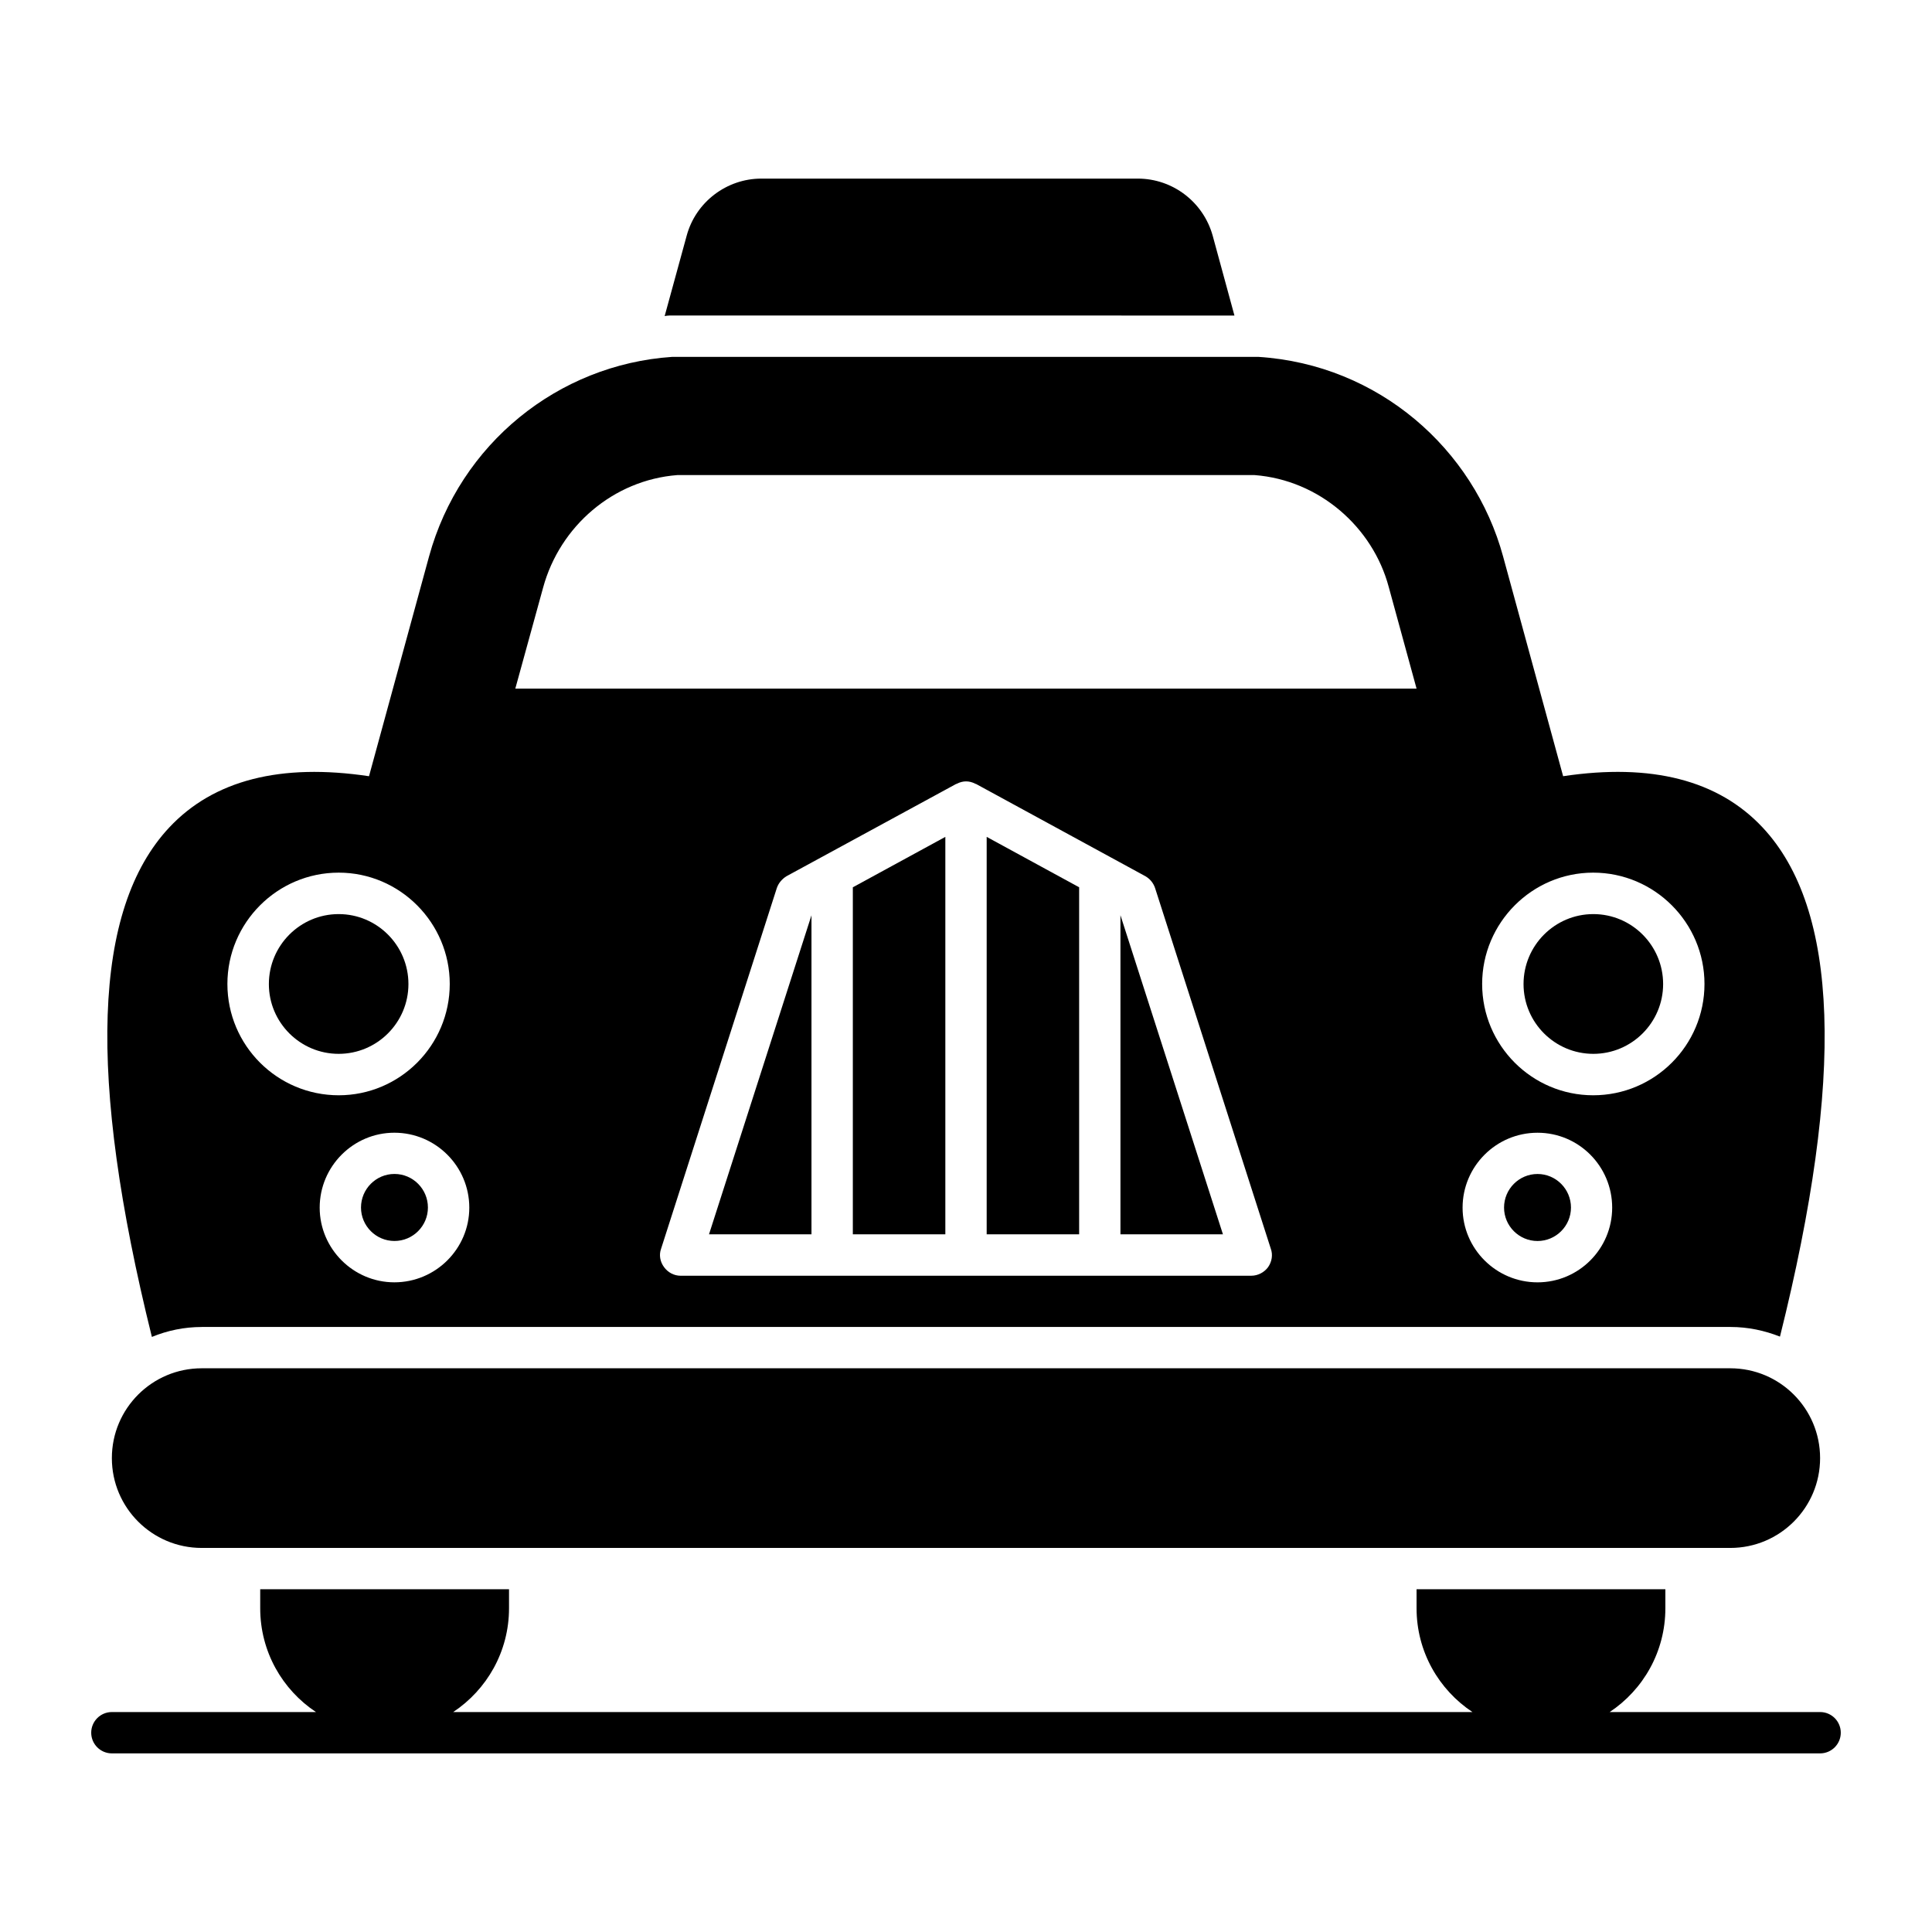
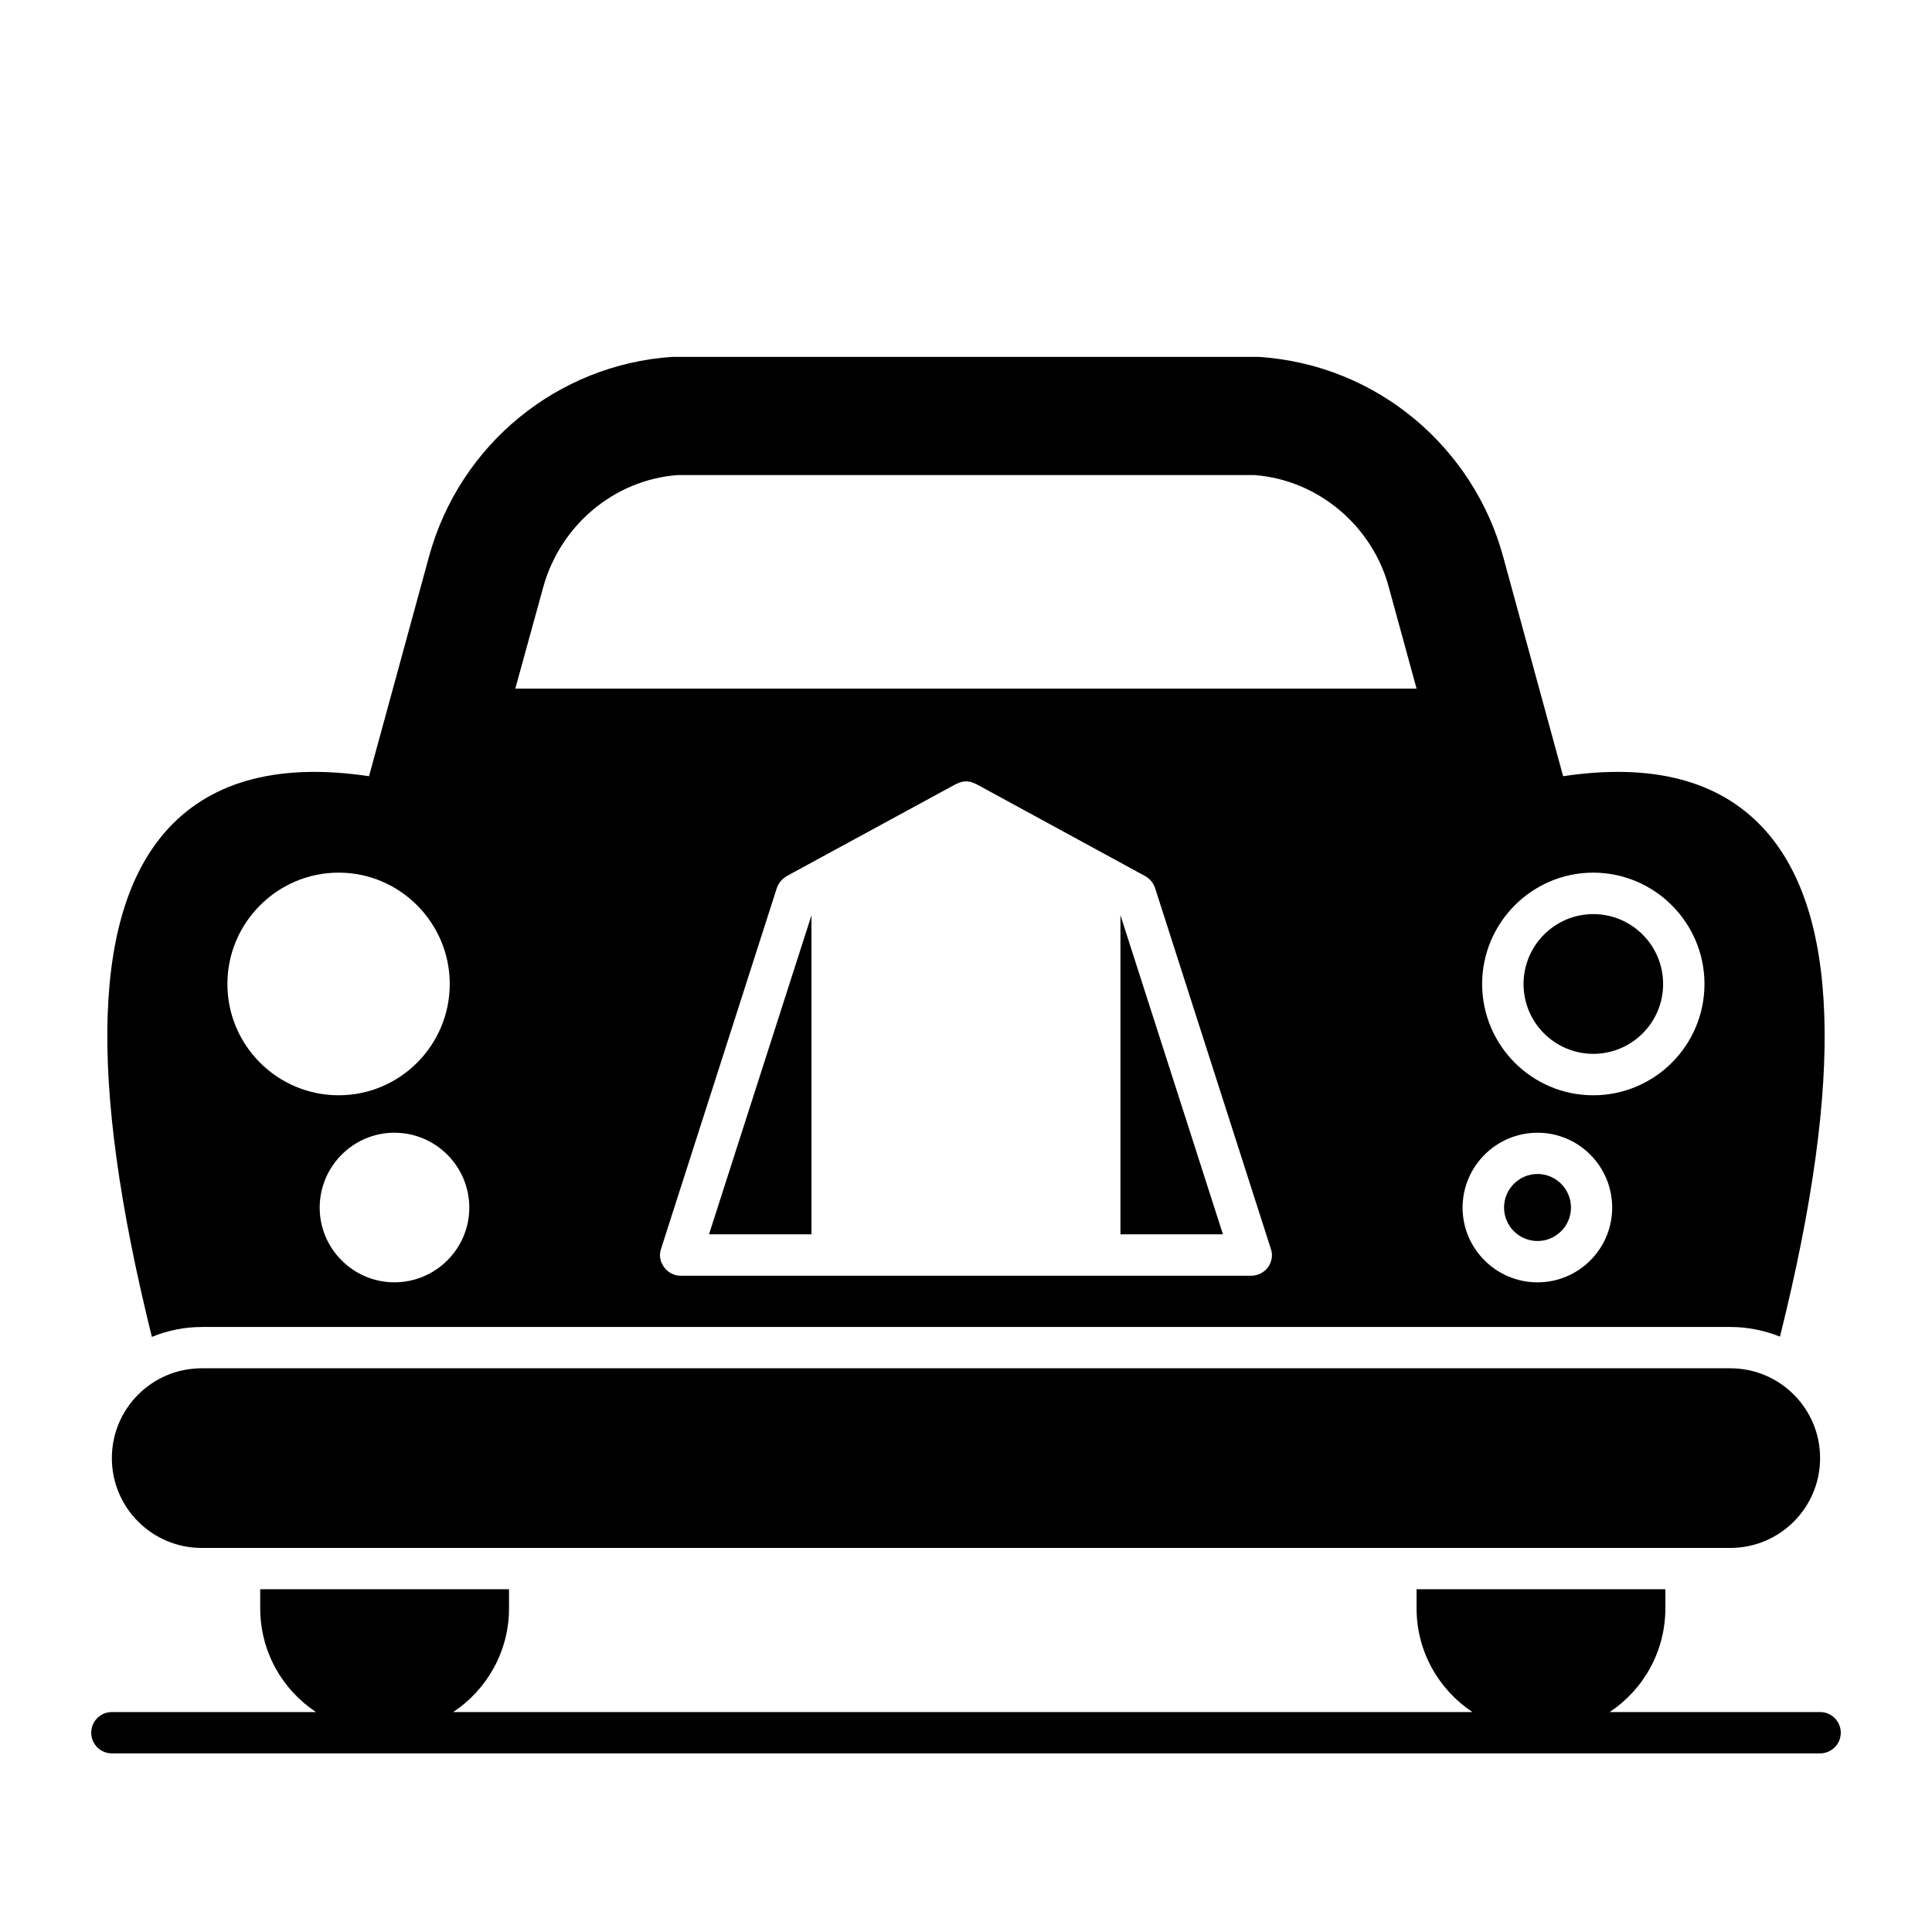
<svg xmlns="http://www.w3.org/2000/svg" fill="#000000" width="800px" height="800px" version="1.1" viewBox="144 144 512 512">
  <g>
    <path d="m197.45 506.61c-13.145 0-23.805 10.656-23.805 23.805 0 13.148 10.66 23.805 23.805 23.805h405.09c13.145 0 23.805-10.656 23.805-23.805 0-13.148-10.656-23.805-23.805-23.805z" />
    <path d="m440.93 471.1h27.16l-27.16-84.562z" />
-     <path d="m248.54 455.11c-4.891 0-8.871 3.992-8.871 8.898 0 4.883 3.981 8.863 8.871 8.863 4.883 0 8.863-3.981 8.863-8.863 0-4.906-3.977-8.898-8.863-8.898z" />
-     <path d="m370.01 471.1h24.516v-105.32l-24.516 13.363z" />
-     <path d="m405.48 471.1h24.504v-91.961l-24.504-13.359z" />
    <path d="m359.05 471.1v-84.539l-27.152 84.539z" />
-     <path d="m197.48 495.66h405.09c4.672 0 9.055 0.949 13.141 2.555 17.23-69.074 15.625-113.32-4.602-134.93-11.754-12.559-29.5-17.086-52.863-13.582l-15.918-58.266c-7.738-28.402-32.93-50.82-64.84-52.863l-155.38 0.004c-30.23 2.043-56.223 23.074-64.398 52.863l-15.918 58.266c-23.367-3.504-41.18 1.023-52.938 13.582-20.227 21.613-21.758 65.859-4.602 135.01 4.09-1.684 8.543-2.633 13.219-2.633zm368.73-120.4c16.281 0 29.496 13.289 29.496 29.5 0 16.281-13.215 29.5-29.496 29.5-16.211 0-29.426-13.215-29.426-29.5 0-16.211 13.215-29.5 29.426-29.5zm-14.75 68.926c10.953 0 19.785 8.906 19.785 19.859 0 10.879-8.836 19.789-19.785 19.789-10.953 0-19.859-8.906-19.859-19.789 0-10.949 8.906-19.859 19.859-19.859zm-71.41 35.633c-1.023 1.387-2.703 2.262-4.453 2.262l-151.22 0.004c-1.754 0-3.359-0.875-4.379-2.262-1.094-1.461-1.387-3.285-0.805-4.891l30.668-95.578c0.438-1.312 1.387-2.41 2.555-3.141l44.977-24.461c0.074 0 0.145 0 0.219-0.074 1.605-0.805 3.211-0.805 4.82 0 0.07 0.074 0.145 0.074 0.219 0.074l44.906 24.461c1.242 0.73 2.117 1.824 2.555 3.141l30.668 95.578c0.582 1.602 0.289 3.426-0.73 4.887zm-192.11-180.13c4.453-16.281 18.621-28.477 35.559-29.789h152.97c17.16 1.312 31.324 13.801 35.559 29.645l7.375 26.941h-238.84zm-39.43 184.14c-10.879 0-19.789-8.906-19.789-19.789 0-10.953 8.91-19.859 19.789-19.859 10.953 0 19.859 8.906 19.859 19.859 0.004 10.883-8.906 19.789-19.859 19.789zm-14.746-108.57c16.211 0 29.426 13.289 29.426 29.5 0 16.281-13.215 29.5-29.426 29.5-16.281 0-29.5-13.215-29.5-29.5 0-16.211 13.215-29.5 29.5-29.5z" />
-     <path d="m233.75 423.28c10.195 0 18.488-8.301 18.488-18.496 0-10.227-8.293-18.539-18.488-18.539-10.195 0-18.496 8.312-18.496 18.539-0.004 10.195 8.297 18.496 18.496 18.496z" />
+     <path d="m197.48 495.66h405.09c4.672 0 9.055 0.949 13.141 2.555 17.23-69.074 15.625-113.32-4.602-134.93-11.754-12.559-29.5-17.086-52.863-13.582l-15.918-58.266c-7.738-28.402-32.93-50.82-64.84-52.863l-155.38 0.004c-30.23 2.043-56.223 23.074-64.398 52.863l-15.918 58.266c-23.367-3.504-41.18 1.023-52.938 13.582-20.227 21.613-21.758 65.859-4.602 135.01 4.09-1.684 8.543-2.633 13.219-2.633zm368.73-120.4c16.281 0 29.496 13.289 29.496 29.5 0 16.281-13.215 29.5-29.496 29.5-16.211 0-29.426-13.215-29.426-29.5 0-16.211 13.215-29.5 29.426-29.5m-14.75 68.926c10.953 0 19.785 8.906 19.785 19.859 0 10.879-8.836 19.789-19.785 19.789-10.953 0-19.859-8.906-19.859-19.789 0-10.949 8.906-19.859 19.859-19.859zm-71.41 35.633c-1.023 1.387-2.703 2.262-4.453 2.262l-151.22 0.004c-1.754 0-3.359-0.875-4.379-2.262-1.094-1.461-1.387-3.285-0.805-4.891l30.668-95.578c0.438-1.312 1.387-2.41 2.555-3.141l44.977-24.461c0.074 0 0.145 0 0.219-0.074 1.605-0.805 3.211-0.805 4.82 0 0.07 0.074 0.145 0.074 0.219 0.074l44.906 24.461c1.242 0.73 2.117 1.824 2.555 3.141l30.668 95.578c0.582 1.602 0.289 3.426-0.73 4.887zm-192.11-180.13c4.453-16.281 18.621-28.477 35.559-29.789h152.97c17.16 1.312 31.324 13.801 35.559 29.645l7.375 26.941h-238.84zm-39.43 184.14c-10.879 0-19.789-8.906-19.789-19.789 0-10.953 8.91-19.859 19.789-19.859 10.953 0 19.859 8.906 19.859 19.859 0.004 10.883-8.906 19.789-19.859 19.789zm-14.746-108.57c16.211 0 29.426 13.289 29.426 29.5 0 16.281-13.215 29.5-29.426 29.5-16.281 0-29.5-13.215-29.5-29.5 0-16.211 13.215-29.5 29.5-29.5z" />
    <path d="m551.46 472.88c4.883 0 8.863-3.981 8.863-8.863 0-4.906-3.981-8.898-8.863-8.898-4.891 0-8.871 3.992-8.871 8.898 0 4.883 3.981 8.863 8.871 8.863z" />
    <path d="m566.25 423.28c10.195 0 18.496-8.301 18.496-18.496 0-10.227-8.301-18.539-18.496-18.539-10.195 0-18.496 8.312-18.496 18.539 0 10.195 8.297 18.496 18.496 18.496z" />
-     <path d="m471.14 227.62-5.769-21.176c-2.484-8.906-10.586-15.113-19.859-15.113h-99.742c-9.199 0-17.379 6.207-19.789 15.113l-5.84 21.32c0.438-0.074 0.805-0.145 1.242-0.145z" />
    <path d="m626.35 597.71h-55.77c8.887-5.906 14.758-15.996 14.758-27.504v-5.039h-65.934v5.039c0 11.508 5.902 21.598 14.809 27.504h-270.11c8.891-5.906 14.793-15.996 14.793-27.504v-5.039h-65.938v5.039c0 11.508 5.875 21.598 14.777 27.504h-54.086c-3.023 0-5.477 2.453-5.477 5.477 0 3.023 2.453 5.477 5.477 5.477h452.7c3.023 0 5.477-2.453 5.477-5.477 0-3.023-2.453-5.477-5.477-5.477z" />
  </g>
</svg>